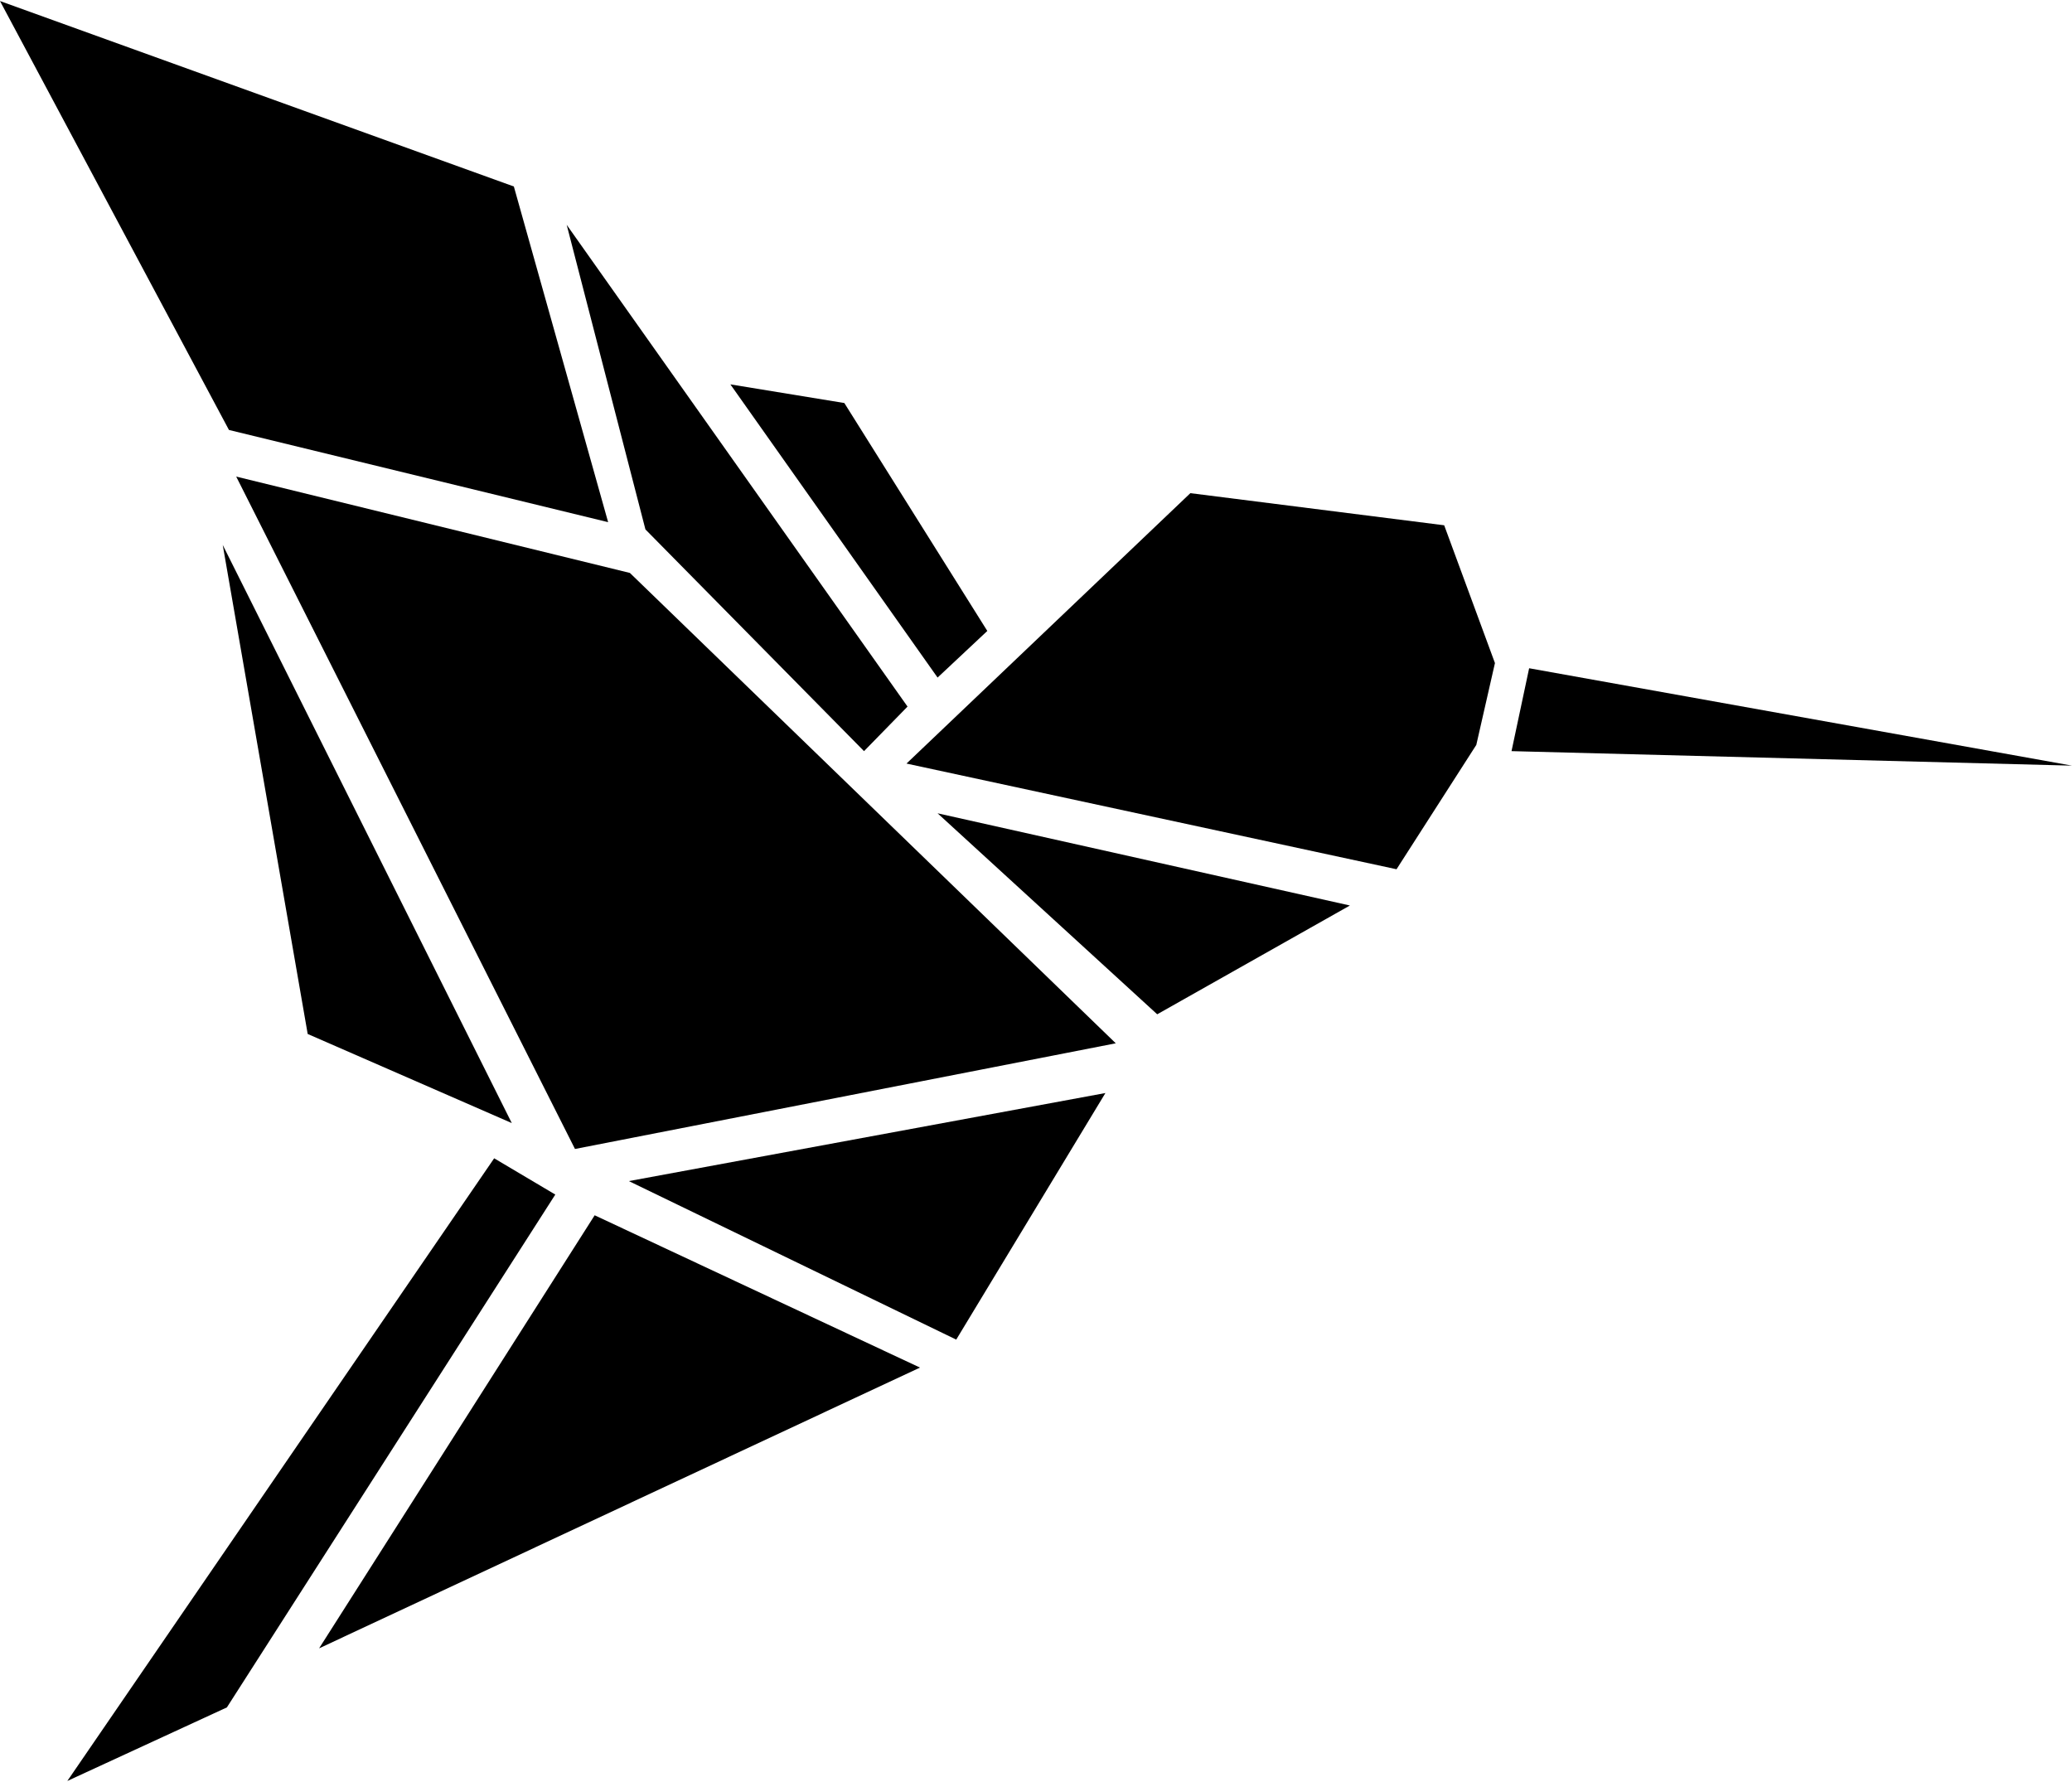
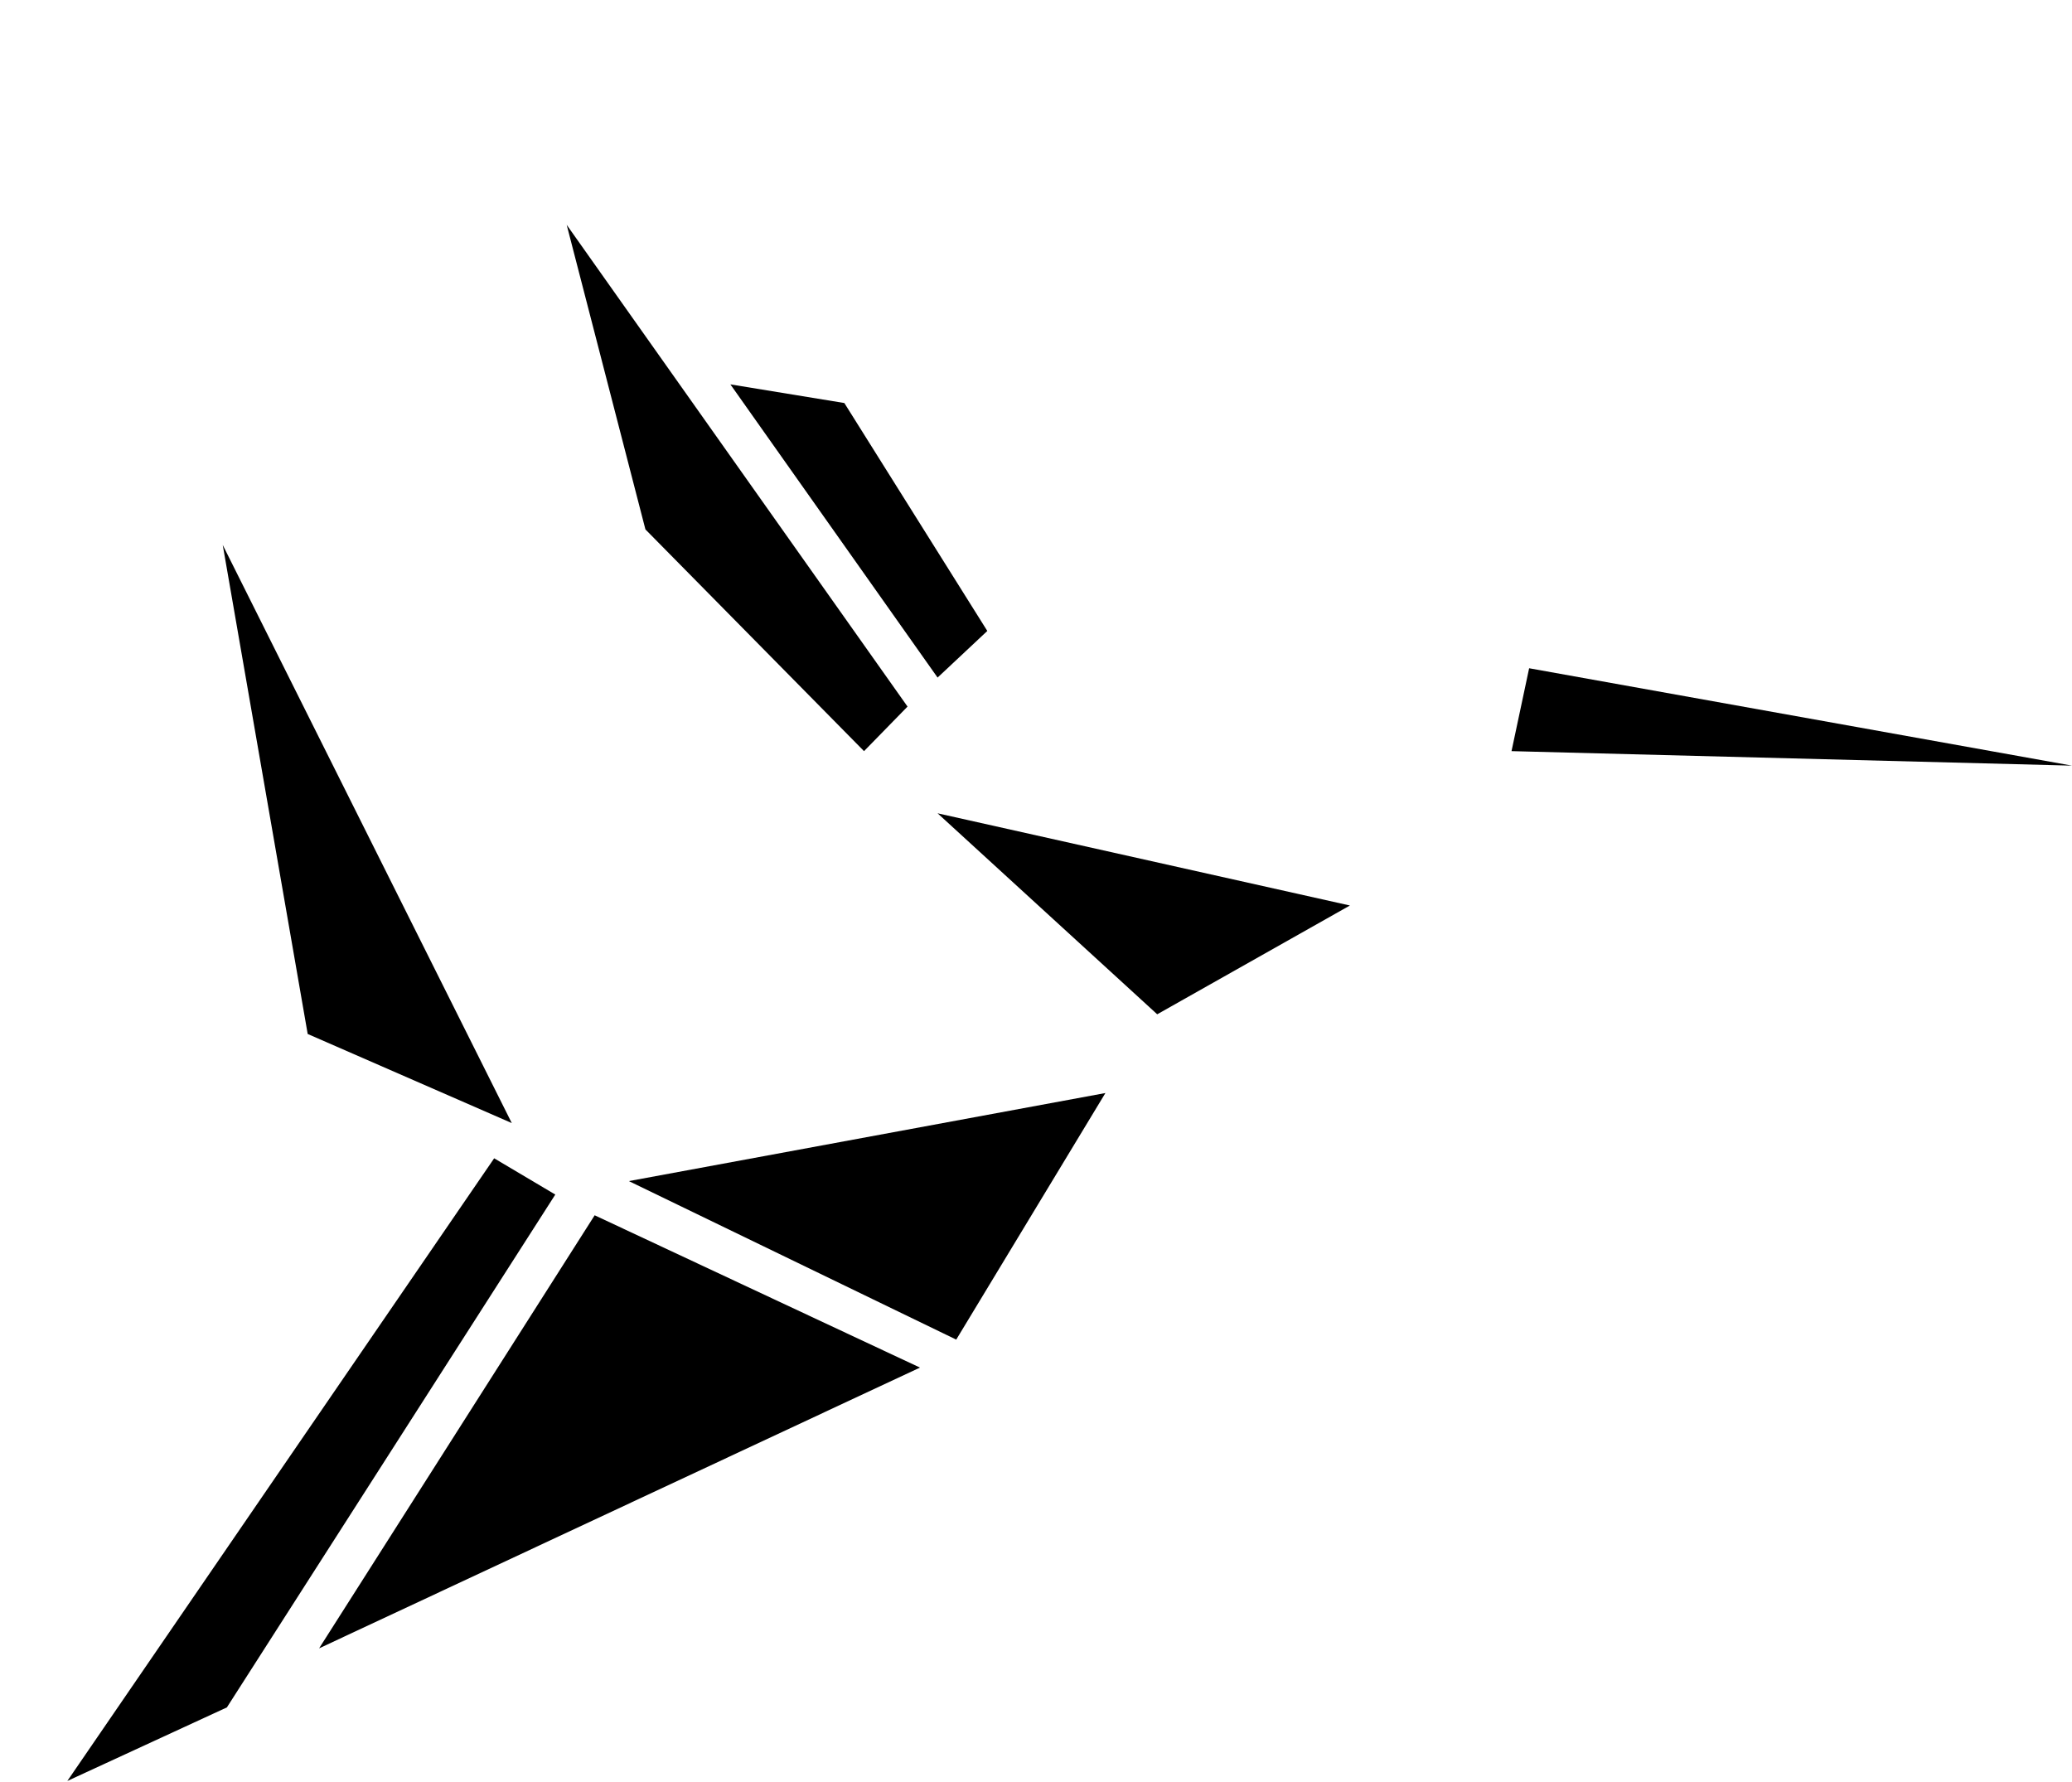
<svg xmlns="http://www.w3.org/2000/svg" version="1.1" id="Layer_1" x="0px" y="0px" viewBox="0 0 200 172" style="enable-background:new 0 0 200 172;" xml:space="preserve">
  <g>
    <polygon points="90.5,65.4 70.5,37.1 81.5,38.9 95.3,60.9  " />
    <polygon points="83.4,72.5 62.3,51.1 54.7,21.7 87.6,68.2  " />
-     <polygon points="0,0.1 22.1,41.5 58.7,50.4 49.6,18  " />
-     <polygon points="134.8,83.9 142.5,71.9 144.3,64 139.4,50.7 114.9,47.6 87.5,73.7  " />
    <polygon points="111.7,97.9 130.3,87.4 90.5,78.5  " />
    <polygon points="200,73.9 145.9,72.5 147.6,64.5  " />
-     <polygon points="55.5,110.9 22.8,46 60.8,55.3 107.7,100.7  " />
    <polygon points="92.3,129.3 60.7,114 106.7,105.5  " />
    <polygon points="30.8,159.1 57.4,117.3 88.8,132  " />
    <polygon points="21.9,164.8 6.5,171.9 47.7,111.8 53.6,115.3  " />
    <polygon points="29.7,99.8 49.4,108.4 21.5,52.6  " />
  </g>
</svg>